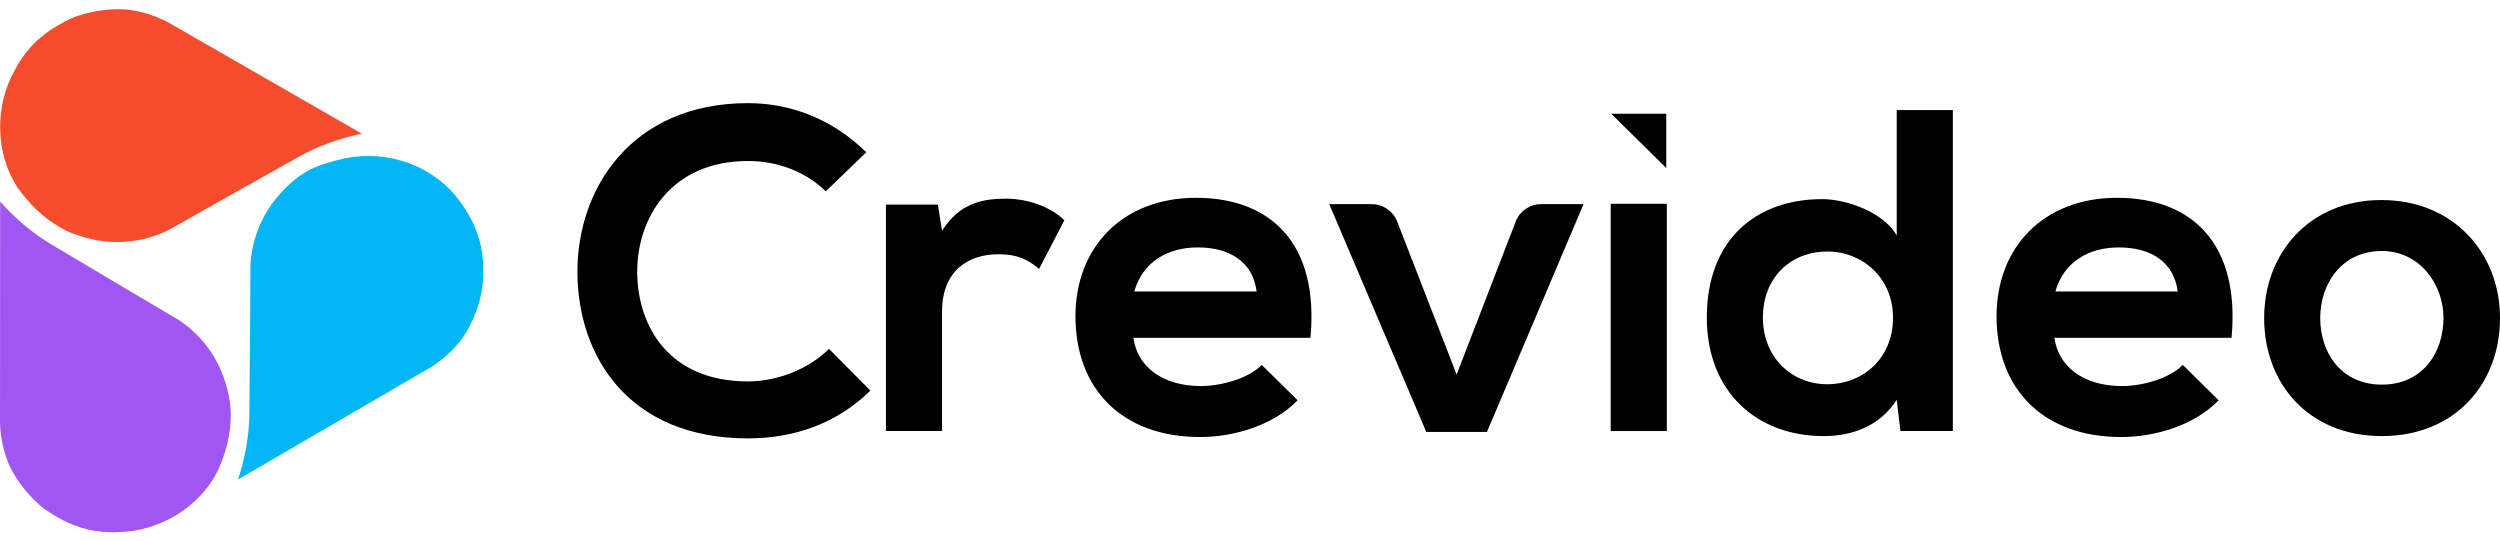
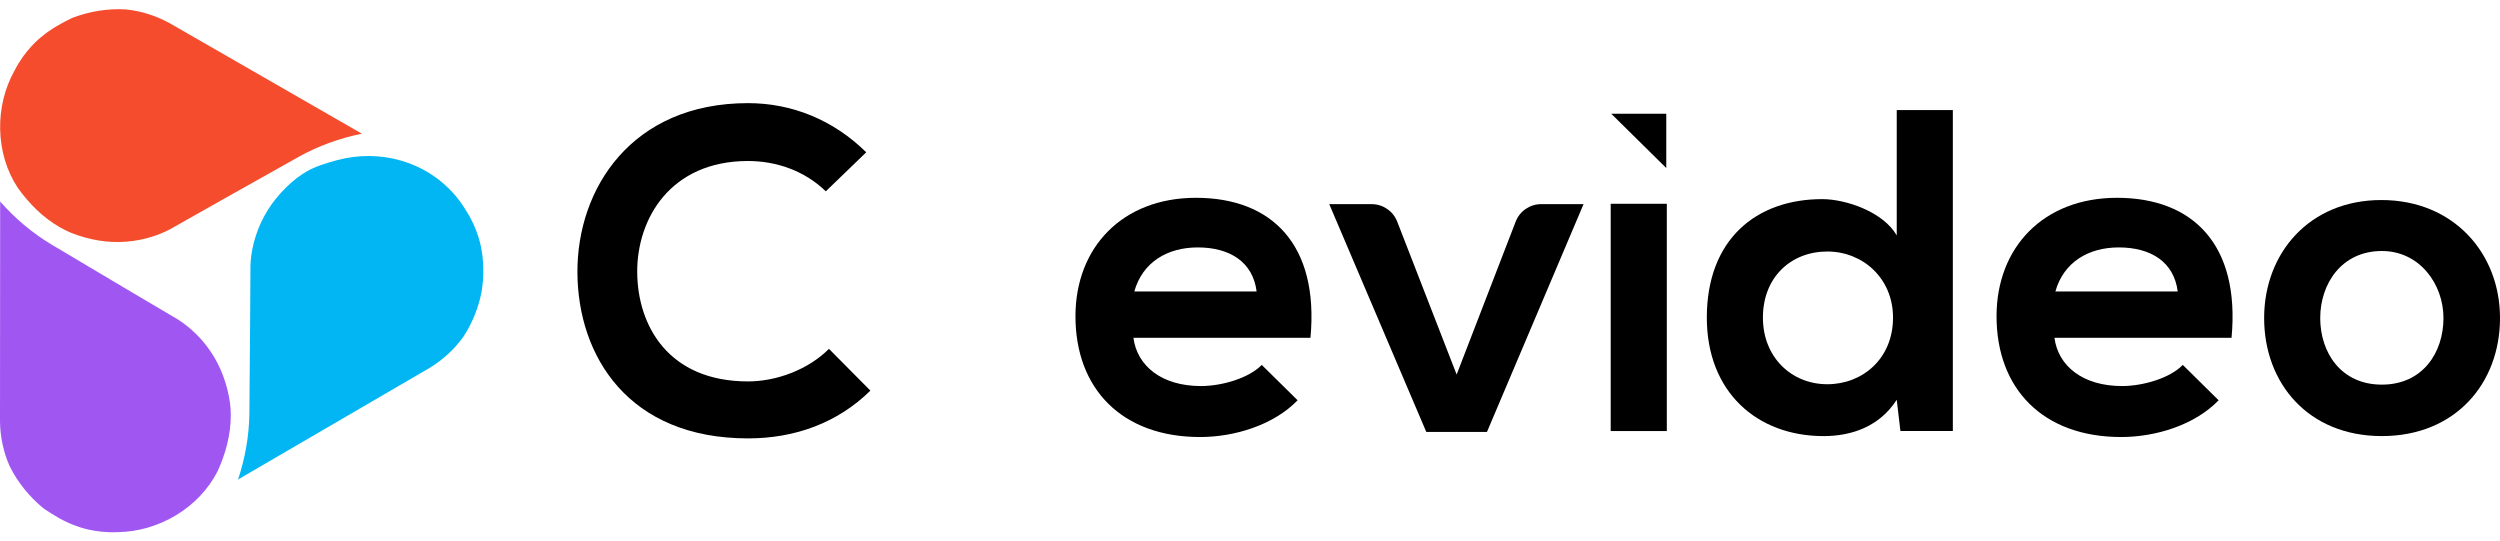
<svg xmlns="http://www.w3.org/2000/svg" width="157" height="34" viewBox="0 0 157 34" fill="none">
  <path d="M52.059 21.908C50.732 23.233 48.739 23.953 46.977 23.953C41.982 23.953 40.046 20.465 40.017 17.119C39.989 13.745 42.097 10.111 46.977 10.111C48.739 10.111 50.528 10.717 51.86 12.015L54.4 9.563C52.32 7.516 49.72 6.477 46.977 6.477C39.67 6.477 36.234 11.839 36.262 17.119C36.289 22.367 39.468 27.531 46.977 27.531C49.895 27.531 52.58 26.577 54.66 24.531L52.059 21.908Z" fill="black" />
-   <path d="M63.176 12.477C61.732 12.477 60.261 12.737 59.16 14.497L58.9 12.851H55.637V27.068H59.16V19.572C59.16 16.948 60.865 15.966 62.712 15.966C63.867 15.966 64.531 16.281 65.254 16.889L66.842 13.834C66.064 13.055 64.649 12.477 63.176 12.477Z" fill="black" />
  <path d="M75.106 12.422C70.486 12.422 67.539 15.536 67.539 19.861C67.539 24.418 70.454 27.445 75.366 27.445C77.531 27.445 79.986 26.695 81.49 25.137L79.238 22.916C78.427 23.755 76.723 24.244 75.423 24.244C72.94 24.244 71.41 22.974 71.179 21.214H82.297C82.844 15.362 79.87 12.422 75.106 12.422ZM71.234 18.305C71.754 16.459 73.314 15.538 75.221 15.538C77.241 15.538 78.685 16.461 78.916 18.305H71.234Z" fill="black" />
  <path d="M95.183 13.921L91.477 23.52L87.744 13.916C87.488 13.256 86.85 12.82 86.141 12.82H83.477L89.57 27.124H93.382L99.447 12.82H96.785C96.075 12.82 95.437 13.258 95.183 13.921Z" fill="black" />
  <path d="M101.152 12.797V27.07H104.676V12.797H101.152Z" fill="black" />
  <path d="M119.115 6.914V14.785C118.278 13.316 115.939 12.505 114.436 12.505C110.279 12.505 107.188 15.044 107.188 19.947C107.188 24.617 110.336 27.387 114.523 27.387C116.255 27.387 118.017 26.808 119.115 25.107L119.346 27.067H122.638V6.914H119.115ZM114.754 24.13C112.5 24.13 110.711 22.428 110.711 19.949C110.711 17.381 112.5 15.795 114.754 15.795C116.978 15.795 118.882 17.468 118.882 19.949C118.883 22.514 116.978 24.13 114.754 24.13Z" fill="black" />
  <path d="M132.95 12.422C128.327 12.422 125.383 15.536 125.383 19.861C125.383 24.418 128.298 27.445 133.21 27.445C135.374 27.445 137.83 26.695 139.33 25.137L137.079 22.916C136.271 23.755 134.567 24.244 133.267 24.244C130.784 24.244 129.251 22.974 129.02 21.214H140.141C140.688 15.362 137.713 12.422 132.95 12.422ZM129.078 18.305C129.598 16.459 131.158 15.538 133.062 15.538C135.085 15.538 136.529 16.461 136.76 18.305H129.078Z" fill="black" />
  <path d="M149.551 12.562C145.018 12.562 142.188 15.908 142.188 19.974C142.188 24.068 144.959 27.386 149.581 27.386C154.201 27.386 157.001 24.068 157.001 19.974C157.001 15.908 154.086 12.562 149.551 12.562ZM149.581 24.155C147.009 24.155 145.71 22.136 145.71 19.974C145.71 17.838 147.037 15.763 149.581 15.763C151.949 15.763 153.45 17.84 153.45 19.974C153.45 22.136 152.15 24.155 149.581 24.155Z" fill="black" />
  <path d="M5.703 33.243L5.395 33.195C5.496 33.216 5.6 33.232 5.703 33.243Z" fill="url(#paint0_linear_32243_422492)" />
  <path d="M14.448 25.331C14.367 24.738 14.22 24.156 14.01 23.598C13.598 22.483 12.911 21.485 12.018 20.7C11.661 20.388 11.277 20.107 10.856 19.876C10.856 19.876 5.702 16.837 3.224 15.351C2.017 14.626 0.937 13.711 0.009 12.656L0 26.495C0.017 27.448 0.217 28.391 0.6 29.262C0.605 29.268 0.608 29.273 0.611 29.282C1.118 30.31 1.857 31.206 2.739 31.931C3.364 32.354 4.03 32.761 4.742 33.014C4.742 33.014 4.742 33.014 4.745 33.014H4.748C4.748 33.014 4.751 33.017 4.756 33.017C4.876 33.068 5.957 33.488 7.386 33.418C8.669 33.407 9.949 33.023 11.054 32.357C12.159 31.692 13.086 30.738 13.665 29.592C14.169 28.497 14.493 27.304 14.493 26.096C14.493 25.842 14.479 25.588 14.448 25.331Z" fill="#A057F2" />
  <path d="M10.659 1.459C9.819 0.997 8.897 0.698 7.943 0.596C7.938 0.596 7.929 0.596 7.923 0.593C6.773 0.52 5.618 0.714 4.543 1.121C3.862 1.451 3.172 1.826 2.596 2.323H2.593V2.325C2.59 2.325 2.587 2.325 2.584 2.328C2.482 2.41 1.573 3.138 0.921 4.417C-0.345 6.662 -0.308 9.639 1.116 11.795C1.819 12.781 2.698 13.663 3.749 14.267C3.971 14.394 4.204 14.51 4.442 14.612C5 14.837 5.583 15.001 6.173 15.1C7.352 15.298 8.566 15.199 9.7 14.815C10.15 14.663 10.588 14.468 10.997 14.216C10.997 14.216 16.229 11.258 18.767 9.843C20.002 9.158 21.339 8.675 22.726 8.396L10.659 1.459Z" fill="#F44C2C" />
  <path d="M29.949 14.742L30.063 15.034C30.029 14.935 29.99 14.837 29.949 14.742Z" fill="url(#paint1_linear_32243_422492)" />
  <path d="M30.24 15.69C30.24 15.69 30.24 15.69 30.237 15.69V15.678C30.217 15.549 30.036 14.398 29.25 13.196C29.044 12.851 28.806 12.524 28.542 12.219C26.734 10.131 23.851 9.339 21.178 10.055C20.5 10.235 19.756 10.475 19.288 10.75C19.065 10.879 18.85 11.023 18.643 11.178C18.169 11.55 17.739 11.973 17.358 12.437C16.592 13.371 16.073 14.485 15.843 15.671C15.755 16.125 15.713 16.588 15.726 17.056C15.726 17.056 15.696 23.059 15.661 25.96C15.643 27.374 15.396 28.771 14.949 30.111L26.977 23.106C27.796 22.606 28.514 21.958 29.076 21.182C29.079 21.176 29.084 21.17 29.087 21.164C29.579 20.424 29.931 19.603 30.15 18.749C30.276 18.255 30.336 17.744 30.348 17.234C30.358 16.715 30.336 16.194 30.24 15.69Z" fill="#01B6F2" />
  <path d="M5.781 33.236C5.678 33.224 5.575 33.208 5.473 33.188L5.781 33.236Z" fill="#51BBD3" />
  <path d="M5.781 33.236C5.678 33.224 5.575 33.208 5.473 33.188L5.781 33.236Z" fill="#51BBD3" />
  <path d="M104.642 7.141V10.552L101.184 7.141H104.642Z" fill="black" />
  <defs>
    <linearGradient id="paint0_linear_32243_422492" x1="5.395" y1="33.219" x2="5.703" y2="33.219" gradientUnits="userSpaceOnUse">
      <stop stop-color="#8429EC" />
      <stop offset="0.52" stop-color="#5B67FC" />
      <stop offset="1" stop-color="#53B2D9" />
    </linearGradient>
    <linearGradient id="paint1_linear_32243_422492" x1="30.083" y1="15.025" x2="29.927" y2="14.758" gradientUnits="userSpaceOnUse">
      <stop stop-color="#FE9601" />
      <stop offset="1" stop-color="#AD24AF" />
    </linearGradient>
  </defs>
</svg>